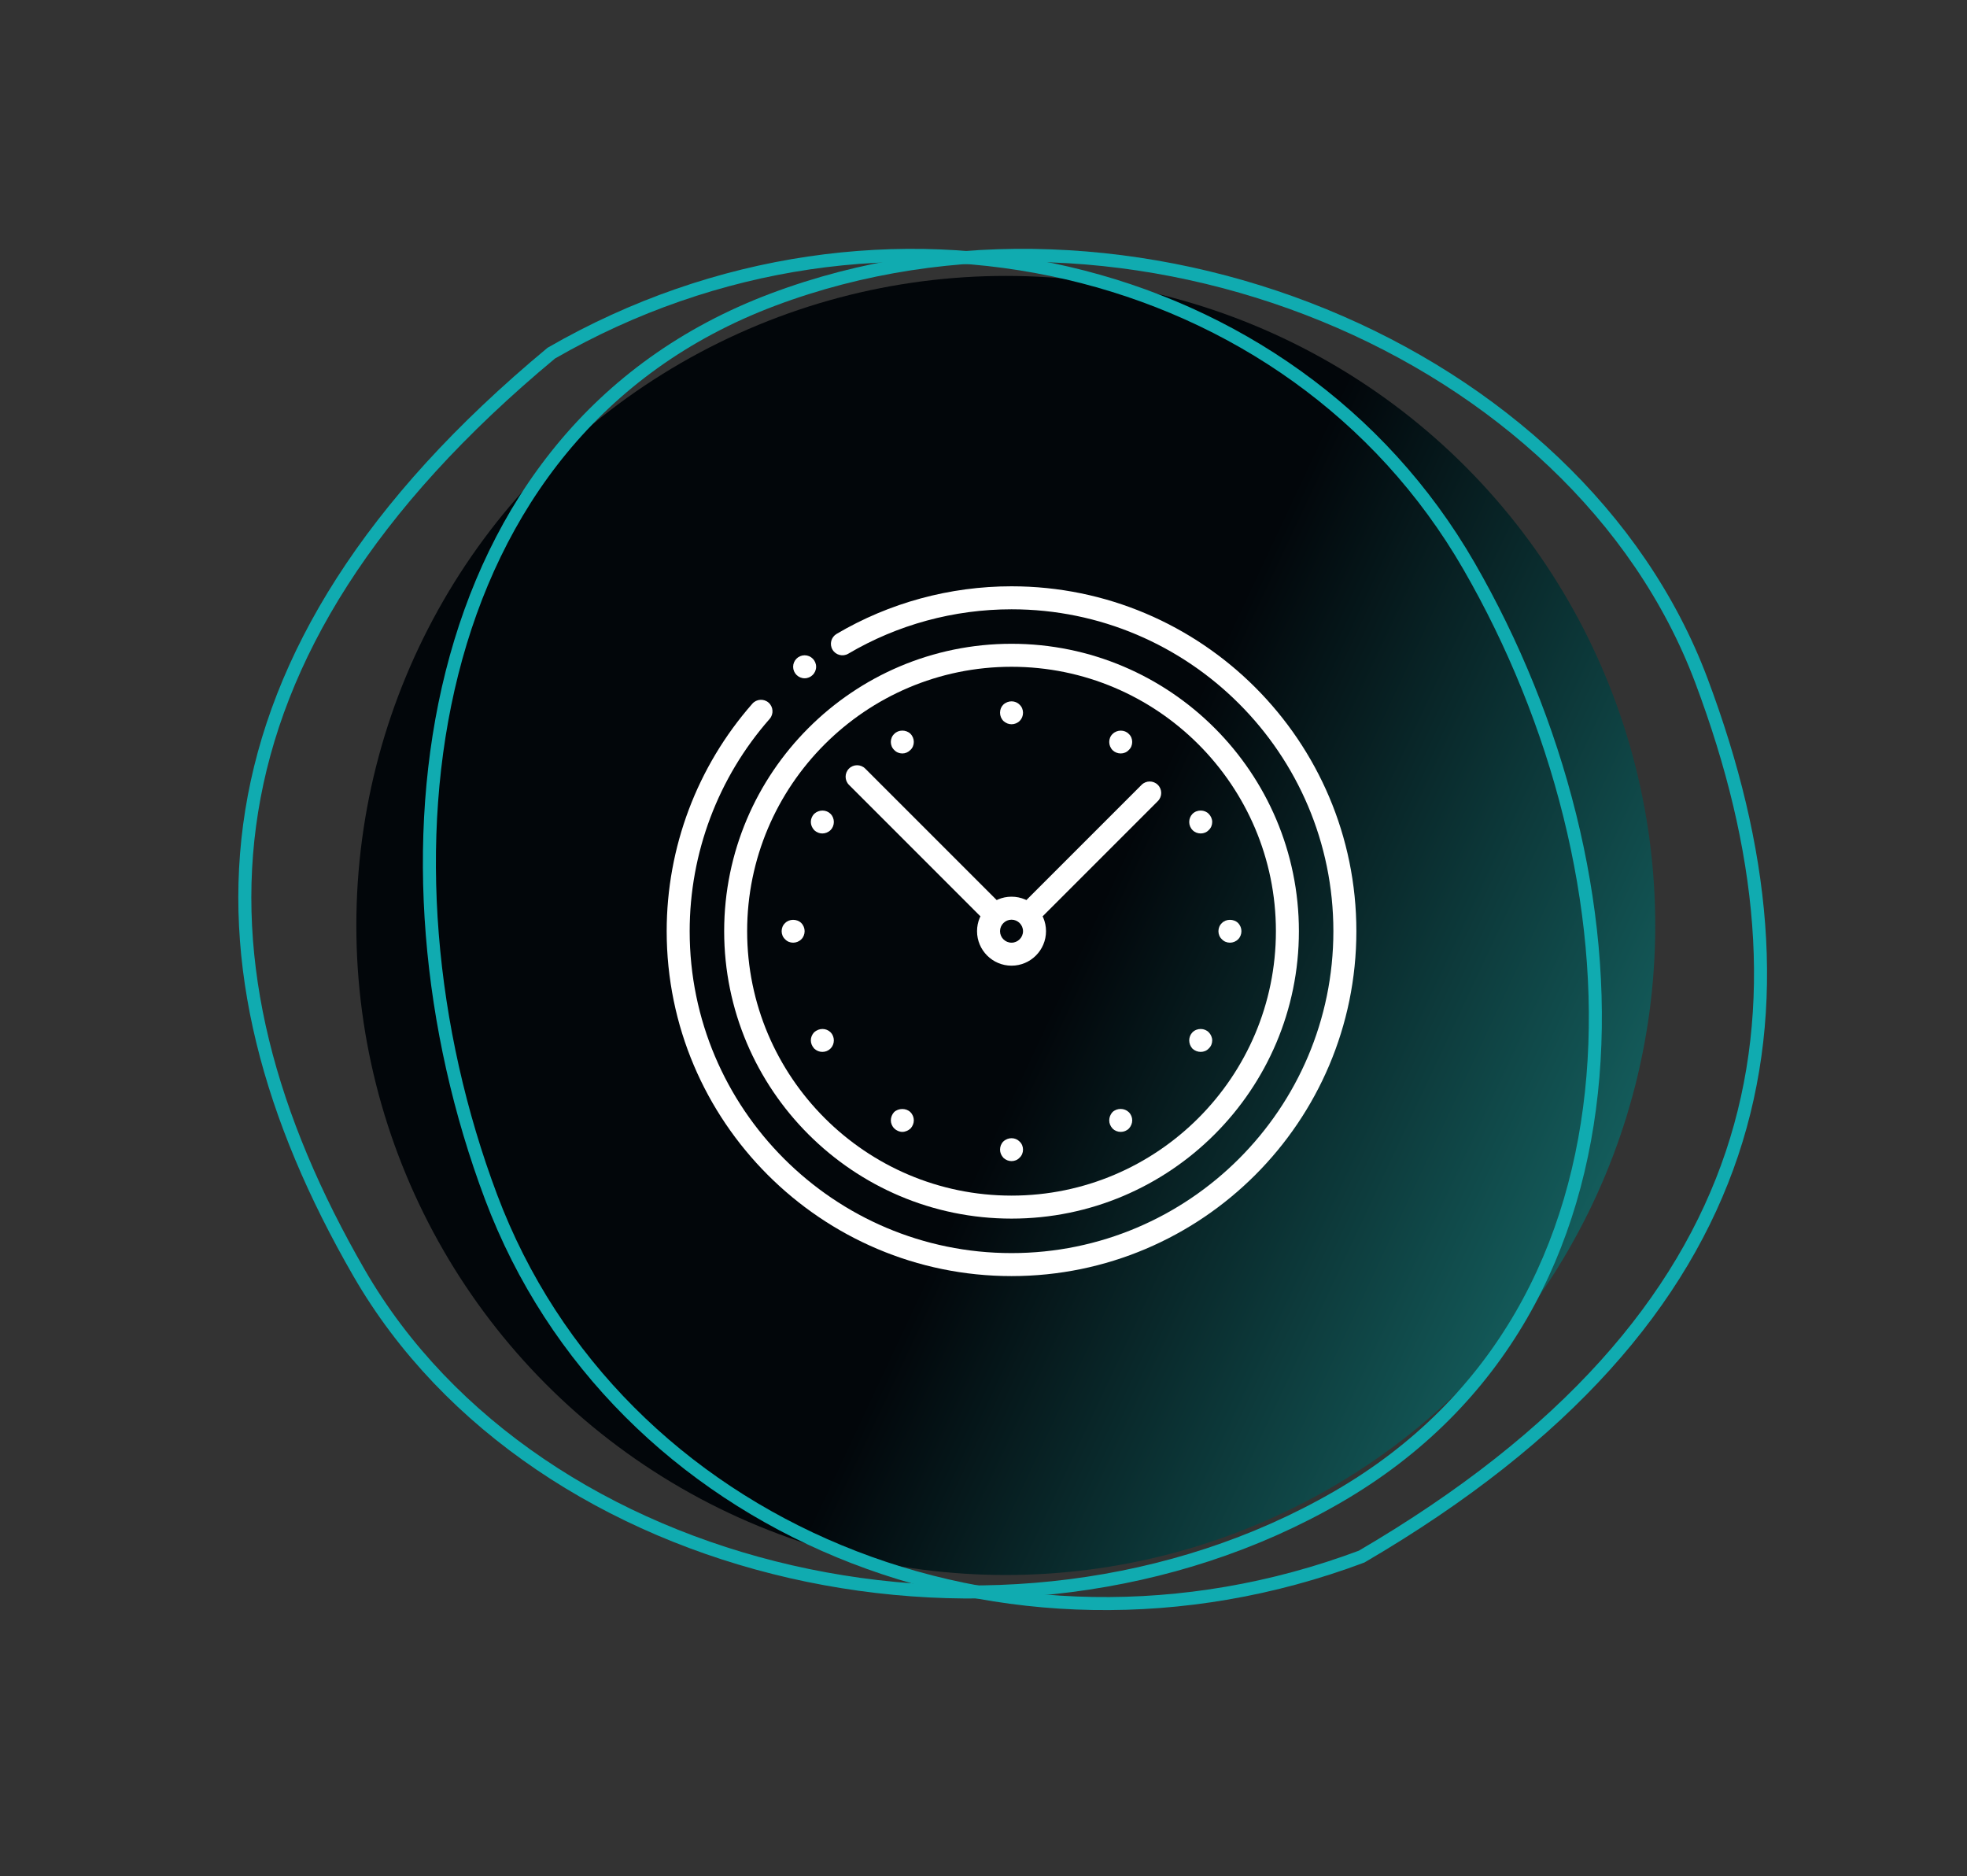
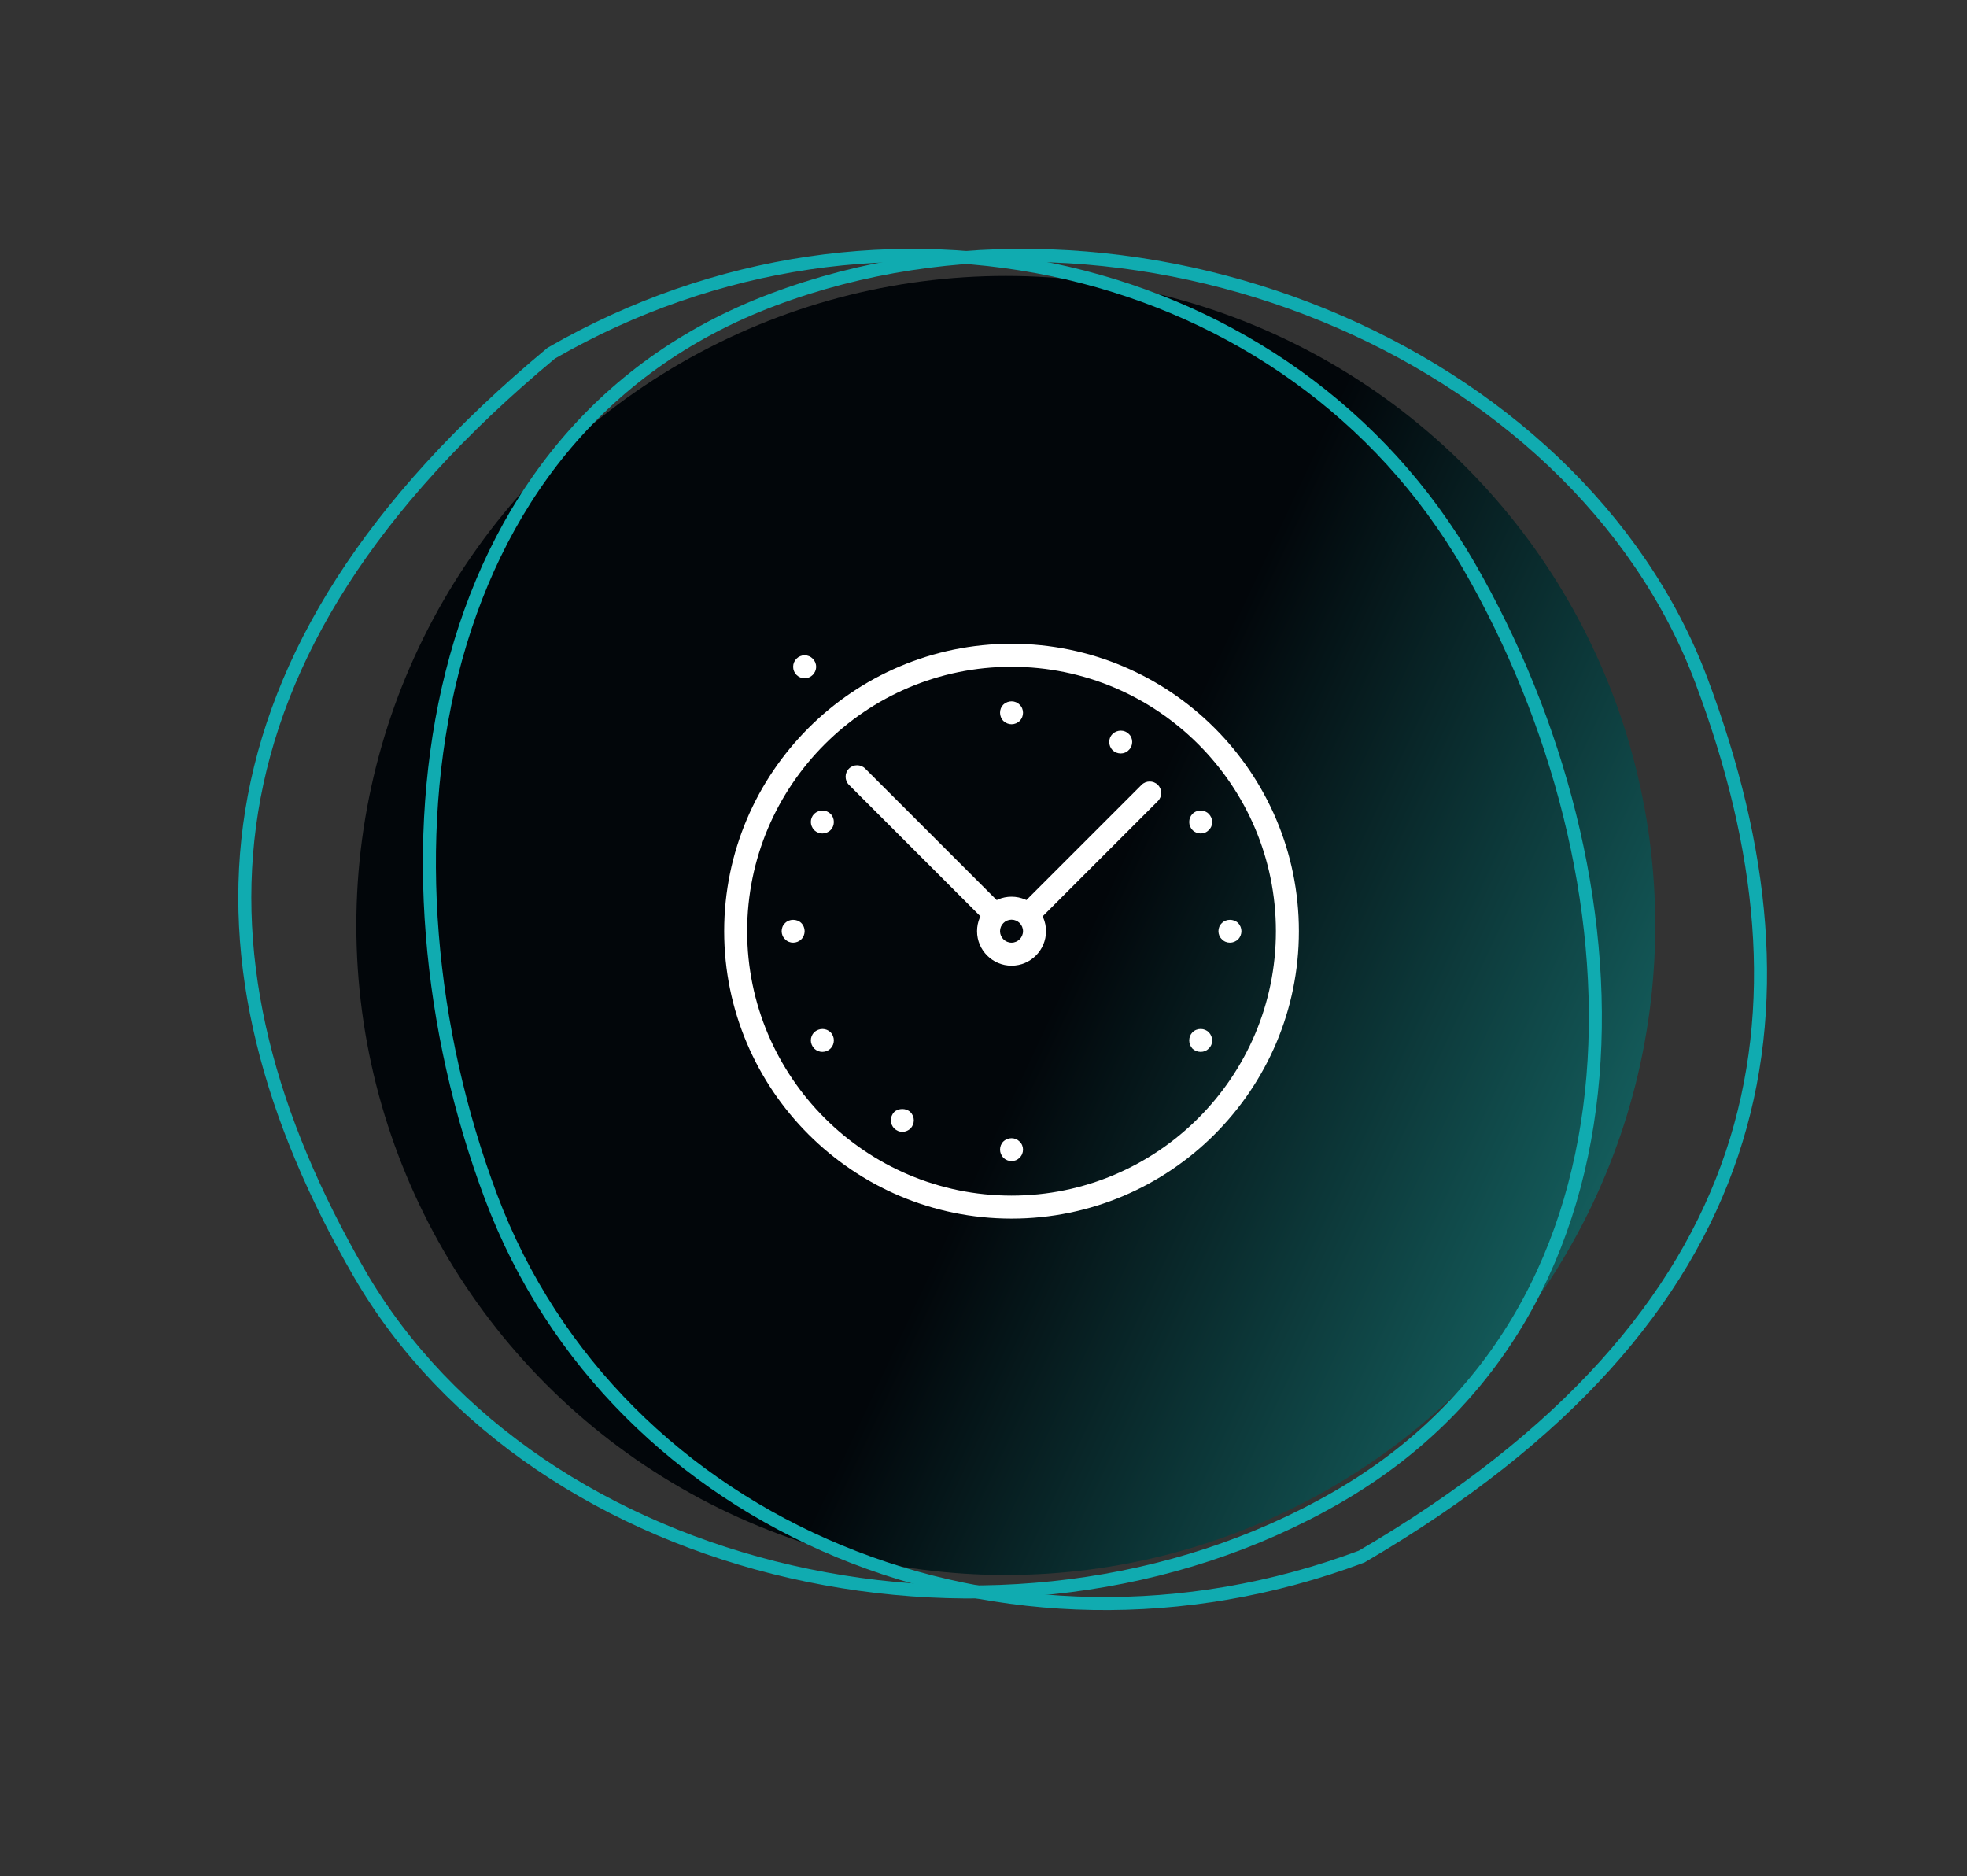
<svg xmlns="http://www.w3.org/2000/svg" width="151" height="144" viewBox="0 0 151 144" fill="none">
  <rect x="0" y="0" width="151" height="144" fill="#333333" stroke="none" />
  <circle cx="77.211" cy="71.034" r="49.856" fill="url(#paint0_linear_1289_2625)" />
  <path d="M59.34 22.997C73.006 17.858 88.429 18.782 101.643 24.197C114.859 29.612 125.818 39.498 130.606 52.228C135.426 65.048 136.737 77.265 132.954 88.554C129.174 99.832 120.282 110.266 104.529 119.477C77.171 129.741 47.276 117.351 37.698 91.879C32.882 79.072 31.482 64.39 34.698 51.641C37.911 38.907 45.722 28.118 59.34 22.997Z" stroke="#10ABB0" />
  <path d="M102.647 114.918C90.003 122.218 74.636 123.823 60.715 120.638C46.793 117.451 34.367 109.486 27.567 97.708C20.719 85.847 17.432 74.007 19.322 62.252C21.211 50.508 28.282 38.764 42.32 27.105C67.637 12.514 99.153 19.86 112.759 43.428C119.601 55.277 123.378 69.534 122.284 82.637C121.192 95.725 115.247 107.644 102.647 114.918Z" stroke="#10ABB0" />
-   <path d="M77.652 97.947C63.055 97.947 51.179 86.071 51.179 71.474C51.179 65.04 53.514 58.838 57.757 54.011C58.08 53.646 58.638 53.612 59.003 53.932C59.368 54.253 59.403 54.813 59.084 55.178C55.124 59.68 52.944 65.469 52.944 71.474C52.944 85.099 64.027 96.182 77.652 96.182C91.276 96.182 102.359 85.099 102.359 71.474C102.359 57.85 91.276 46.767 77.652 46.767C73.233 46.767 68.898 47.946 65.116 50.178C64.701 50.42 64.158 50.286 63.909 49.866C63.66 49.447 63.8 48.906 64.221 48.657C68.273 46.266 72.917 45.002 77.652 45.002C92.249 45.002 104.124 56.877 104.124 71.474C104.124 86.071 92.249 97.947 77.652 97.947Z" fill="white" />
  <path d="M77.652 93.535C65.487 93.535 55.592 83.639 55.592 71.474C55.592 59.309 65.487 49.414 77.652 49.414C89.817 49.414 99.712 59.309 99.712 71.474C99.712 83.639 89.817 93.535 77.652 93.535ZM77.652 51.179C66.461 51.179 57.356 60.284 57.356 71.474C57.356 82.665 66.461 91.77 77.652 91.77C88.843 91.77 97.947 82.665 97.947 71.474C97.947 60.284 88.843 51.179 77.652 51.179Z" fill="white" />
  <path d="M86.035 57.832C85.805 57.832 85.576 57.743 85.415 57.585C85.239 57.408 85.152 57.179 85.152 56.949C85.152 56.72 85.241 56.49 85.415 56.332C85.751 55.996 86.335 55.996 86.651 56.332C86.829 56.49 86.915 56.72 86.915 56.949C86.915 57.179 86.829 57.408 86.653 57.567C86.494 57.743 86.264 57.832 86.035 57.832ZM69.269 86.879C69.04 86.879 68.81 86.773 68.65 86.616C68.473 86.438 68.387 86.21 68.387 85.996C68.387 85.767 68.475 85.538 68.634 85.363C68.969 85.043 69.569 85.043 69.887 85.363C70.065 85.539 70.151 85.767 70.151 85.996C70.151 86.208 70.063 86.438 69.903 86.616C69.728 86.775 69.498 86.879 69.269 86.879ZM92.175 63.973C91.945 63.973 91.716 63.885 91.557 63.724C91.38 63.548 91.292 63.32 91.292 63.091C91.292 62.861 91.382 62.632 91.541 62.471C91.892 62.12 92.475 62.138 92.794 62.471C92.953 62.632 93.057 62.861 93.057 63.091C93.057 63.32 92.969 63.55 92.794 63.709C92.635 63.885 92.404 63.973 92.175 63.973ZM63.127 80.739C62.898 80.739 62.686 80.651 62.51 80.49C62.331 80.298 62.245 80.068 62.245 79.857C62.245 79.627 62.333 79.415 62.494 79.237C62.882 78.886 63.427 78.904 63.764 79.237C63.923 79.398 64.012 79.627 64.012 79.857C64.012 80.086 63.923 80.316 63.764 80.474C63.586 80.651 63.374 80.739 63.127 80.739ZM94.418 72.356C94.188 72.356 93.959 72.268 93.798 72.091C93.624 71.933 93.535 71.703 93.535 71.474C93.535 71.244 93.624 71.015 93.798 70.854C94.118 70.521 94.7 70.521 95.034 70.837C95.212 71.015 95.3 71.244 95.3 71.474C95.3 71.703 95.212 71.933 95.051 72.091C94.877 72.268 94.647 72.356 94.418 72.356ZM60.886 72.356C60.657 72.356 60.427 72.268 60.267 72.091C60.092 71.933 60.004 71.703 60.004 71.474C60.004 71.244 60.092 71.015 60.267 70.854C60.586 70.521 61.168 70.521 61.502 70.837C61.68 71.015 61.769 71.244 61.769 71.474C61.769 71.703 61.68 71.933 61.52 72.091C61.345 72.268 61.115 72.356 60.886 72.356Z" fill="white" />
  <path d="M92.175 80.739C91.945 80.739 91.716 80.651 91.541 80.49C91.382 80.314 91.292 80.086 91.292 79.857C91.292 79.627 91.382 79.398 91.541 79.237C91.892 78.886 92.475 78.904 92.794 79.237C92.953 79.398 93.057 79.627 93.057 79.857C93.057 80.086 92.969 80.316 92.794 80.475C92.635 80.651 92.404 80.739 92.175 80.739ZM63.127 63.974C62.898 63.974 62.686 63.885 62.51 63.725C62.331 63.532 62.245 63.303 62.245 63.091C62.245 62.862 62.333 62.65 62.494 62.472C62.882 62.12 63.427 62.138 63.764 62.472C63.923 62.632 64.012 62.862 64.012 63.091C64.012 63.321 63.923 63.55 63.764 63.709C63.586 63.885 63.355 63.974 63.127 63.974Z" fill="white" />
-   <path d="M86.035 86.879C85.805 86.879 85.576 86.791 85.415 86.632C85.239 86.438 85.152 86.226 85.152 85.997C85.152 85.767 85.24 85.538 85.399 85.363C85.752 85.028 86.319 85.044 86.652 85.363C86.831 85.54 86.917 85.767 86.917 85.997C86.917 86.209 86.829 86.438 86.668 86.616C86.494 86.793 86.264 86.879 86.035 86.879ZM69.269 57.832C69.04 57.832 68.81 57.744 68.649 57.569C68.475 57.408 68.386 57.177 68.386 56.95C68.386 56.722 68.475 56.491 68.649 56.332C68.969 55.996 69.551 55.996 69.885 56.314C70.063 56.491 70.15 56.718 70.15 56.948C70.15 57.177 70.063 57.408 69.887 57.567C69.71 57.744 69.498 57.832 69.269 57.832Z" fill="white" />
  <path d="M77.652 89.122C77.423 89.122 77.211 89.034 77.033 88.874C76.858 88.681 76.77 88.469 76.77 88.24C76.77 88.01 76.858 87.781 77.017 87.621C77.387 87.269 77.952 87.287 78.27 87.621C78.446 87.781 78.534 88.01 78.534 88.24C78.534 88.469 78.446 88.699 78.27 88.858C78.111 89.034 77.882 89.122 77.652 89.122ZM77.652 55.591C77.423 55.591 77.211 55.502 77.033 55.342C76.858 55.167 76.77 54.938 76.77 54.708C76.77 54.459 76.858 54.249 77.017 54.089C77.387 53.738 77.952 53.755 78.27 54.089C78.446 54.249 78.534 54.479 78.534 54.708C78.534 54.938 78.446 55.167 78.286 55.326C78.111 55.502 77.882 55.591 77.652 55.591Z" fill="white" />
  <path d="M88.883 60.242C88.539 59.898 87.98 59.898 87.635 60.242L78.082 69.795C78.702 69.956 79.169 70.423 79.33 71.043L88.883 61.49C89.229 61.144 89.229 60.586 88.883 60.242ZM77.221 69.795L66.42 58.994C66.076 58.65 65.517 58.65 65.173 58.994C64.829 59.339 64.829 59.898 65.173 60.242L75.973 71.043C76.134 70.423 76.602 69.956 77.221 69.795Z" fill="white" />
  <path d="M77.652 74.121C76.192 74.121 75.004 72.933 75.004 71.473C75.004 70.014 76.192 68.826 77.652 68.826C79.111 68.826 80.299 70.014 80.299 71.473C80.299 72.933 79.111 74.121 77.652 74.121ZM77.652 70.591C77.166 70.591 76.769 70.988 76.769 71.473C76.769 71.959 77.166 72.356 77.652 72.356C78.137 72.356 78.534 71.959 78.534 71.473C78.534 70.988 78.137 70.591 77.652 70.591Z" fill="white" />
  <path d="M62.651 51.179C62.651 51.665 62.254 52.062 61.768 52.062C61.283 52.062 60.886 51.665 60.886 51.179C60.886 50.694 61.283 50.297 61.768 50.297C62.254 50.297 62.651 50.694 62.651 51.179Z" fill="white" />
  <defs>
    <linearGradient id="paint0_linear_1289_2625" x1="86.5" y1="65" x2="127" y2="84" gradientUnits="userSpaceOnUse">
      <stop stop-color="#02060A" />
      <stop offset="1" stop-color="#145D5C" />
    </linearGradient>
  </defs>
</svg>